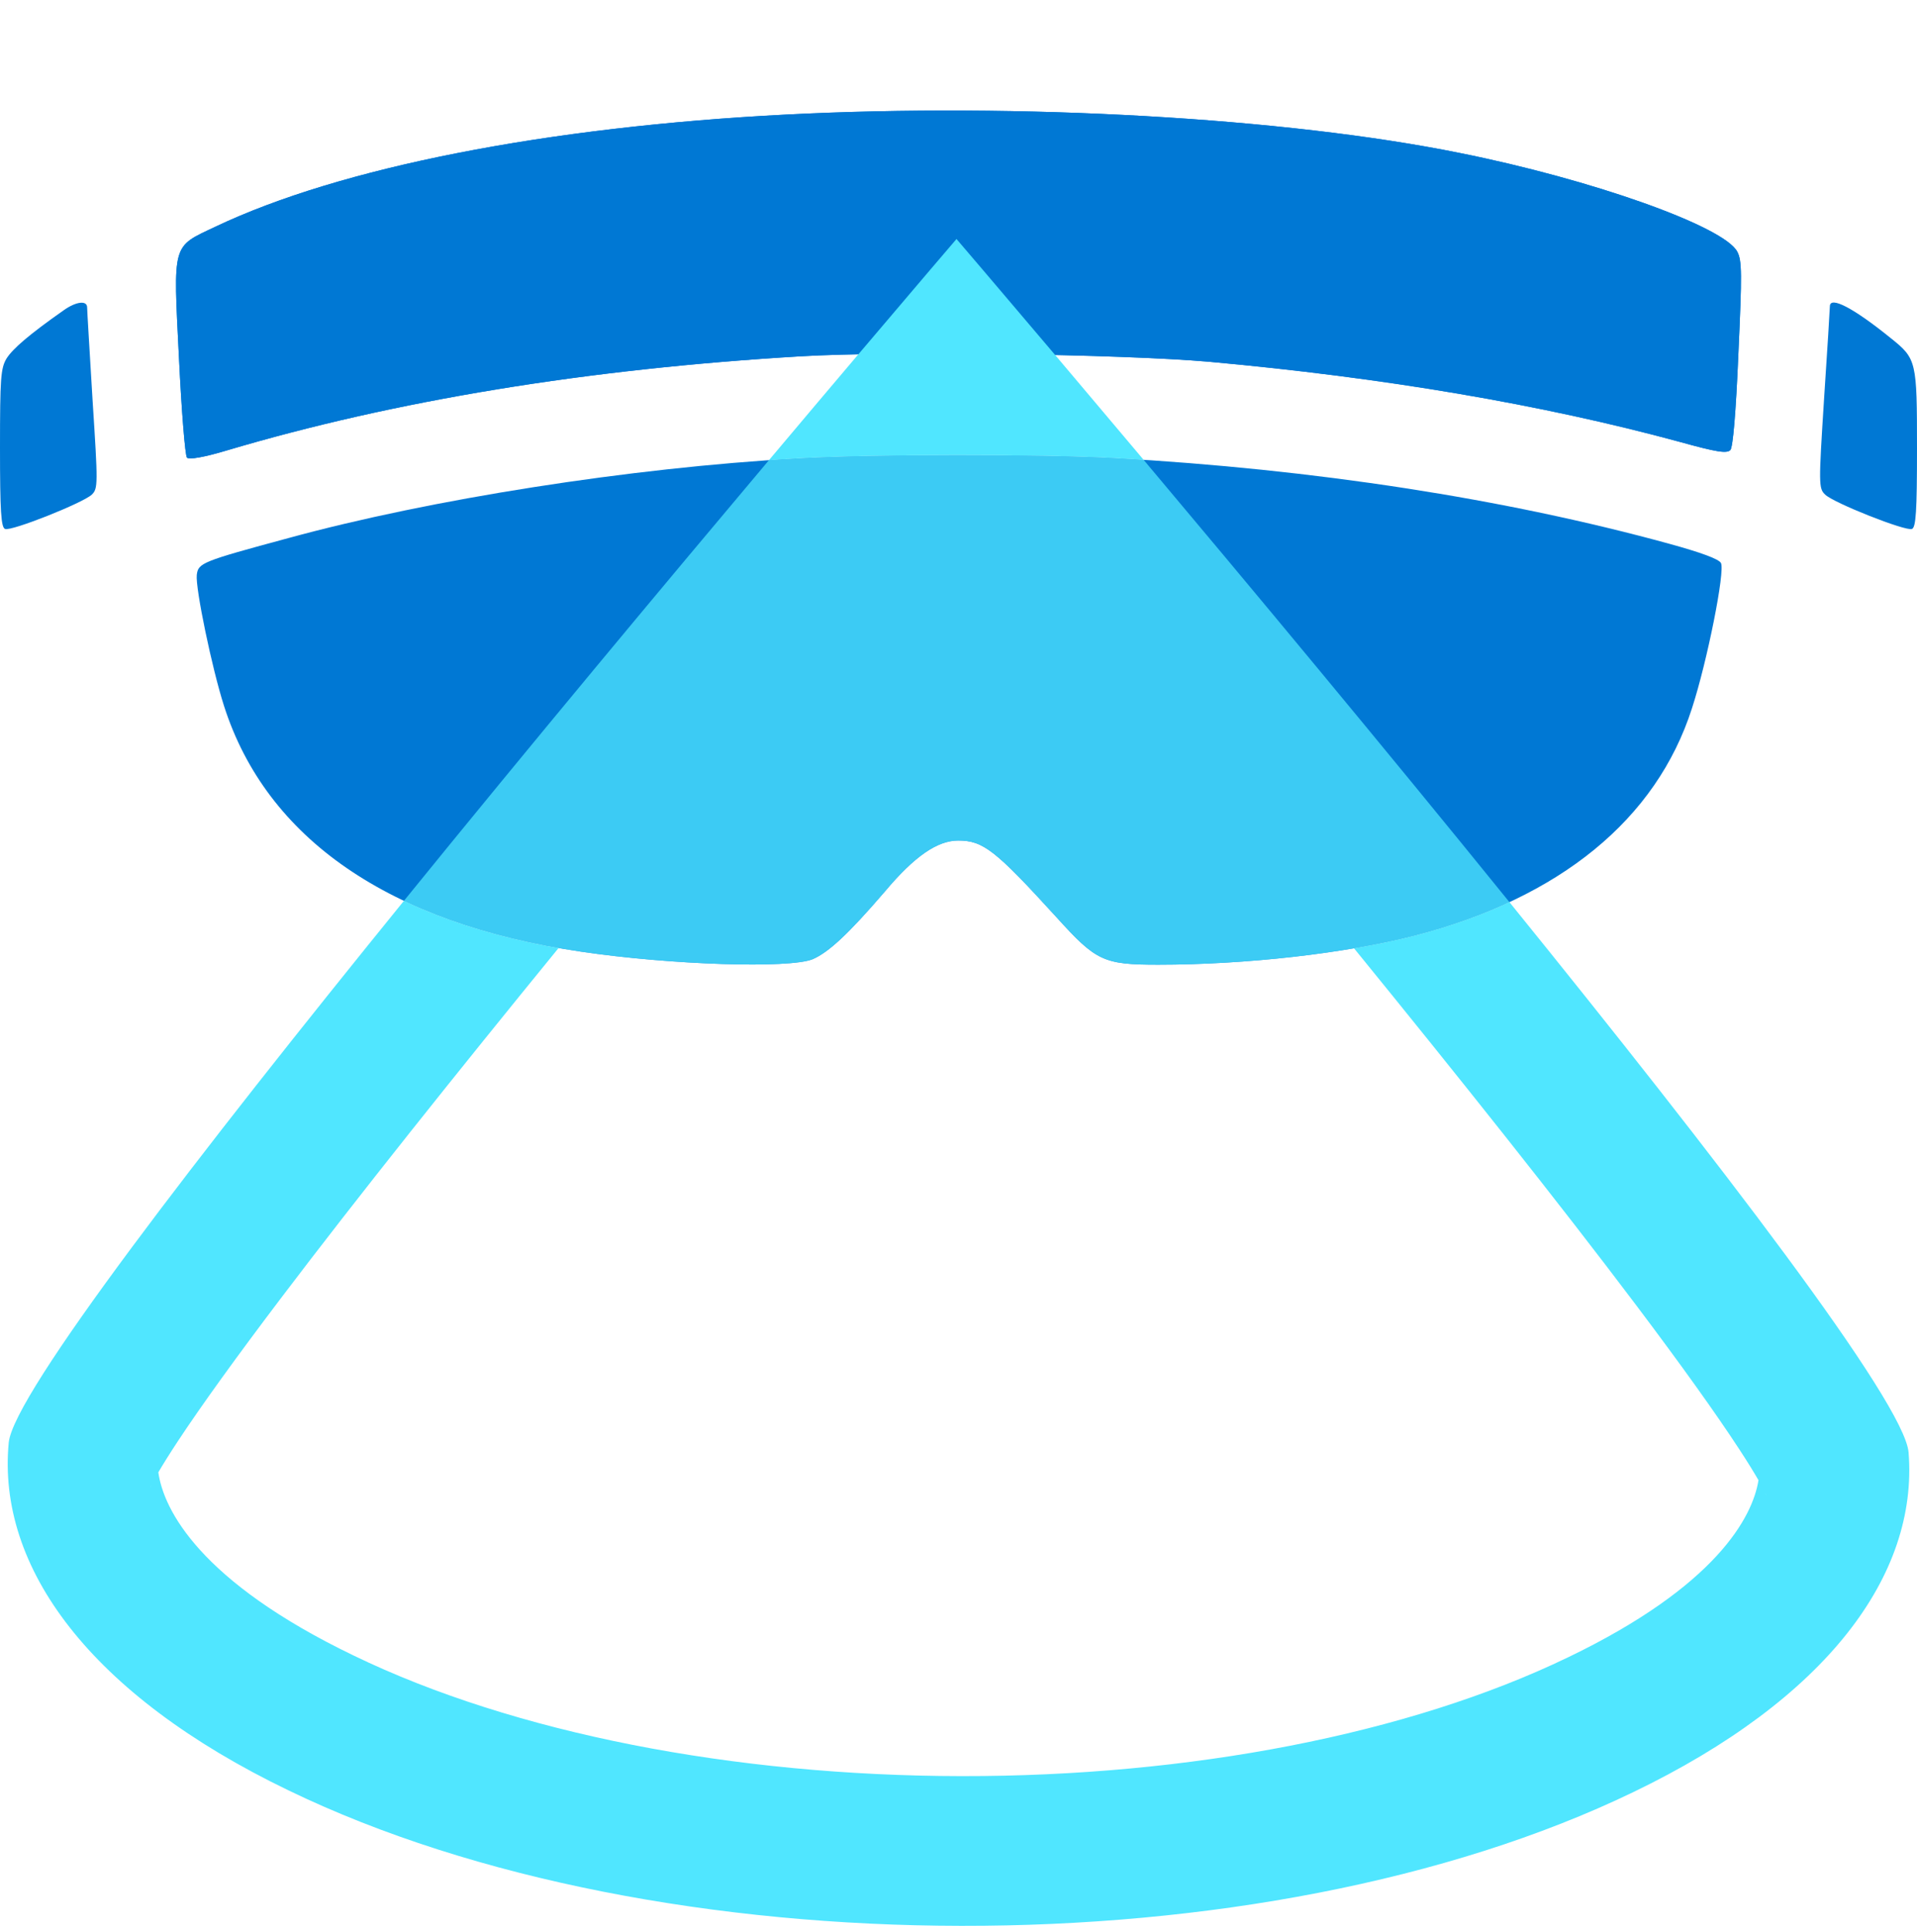
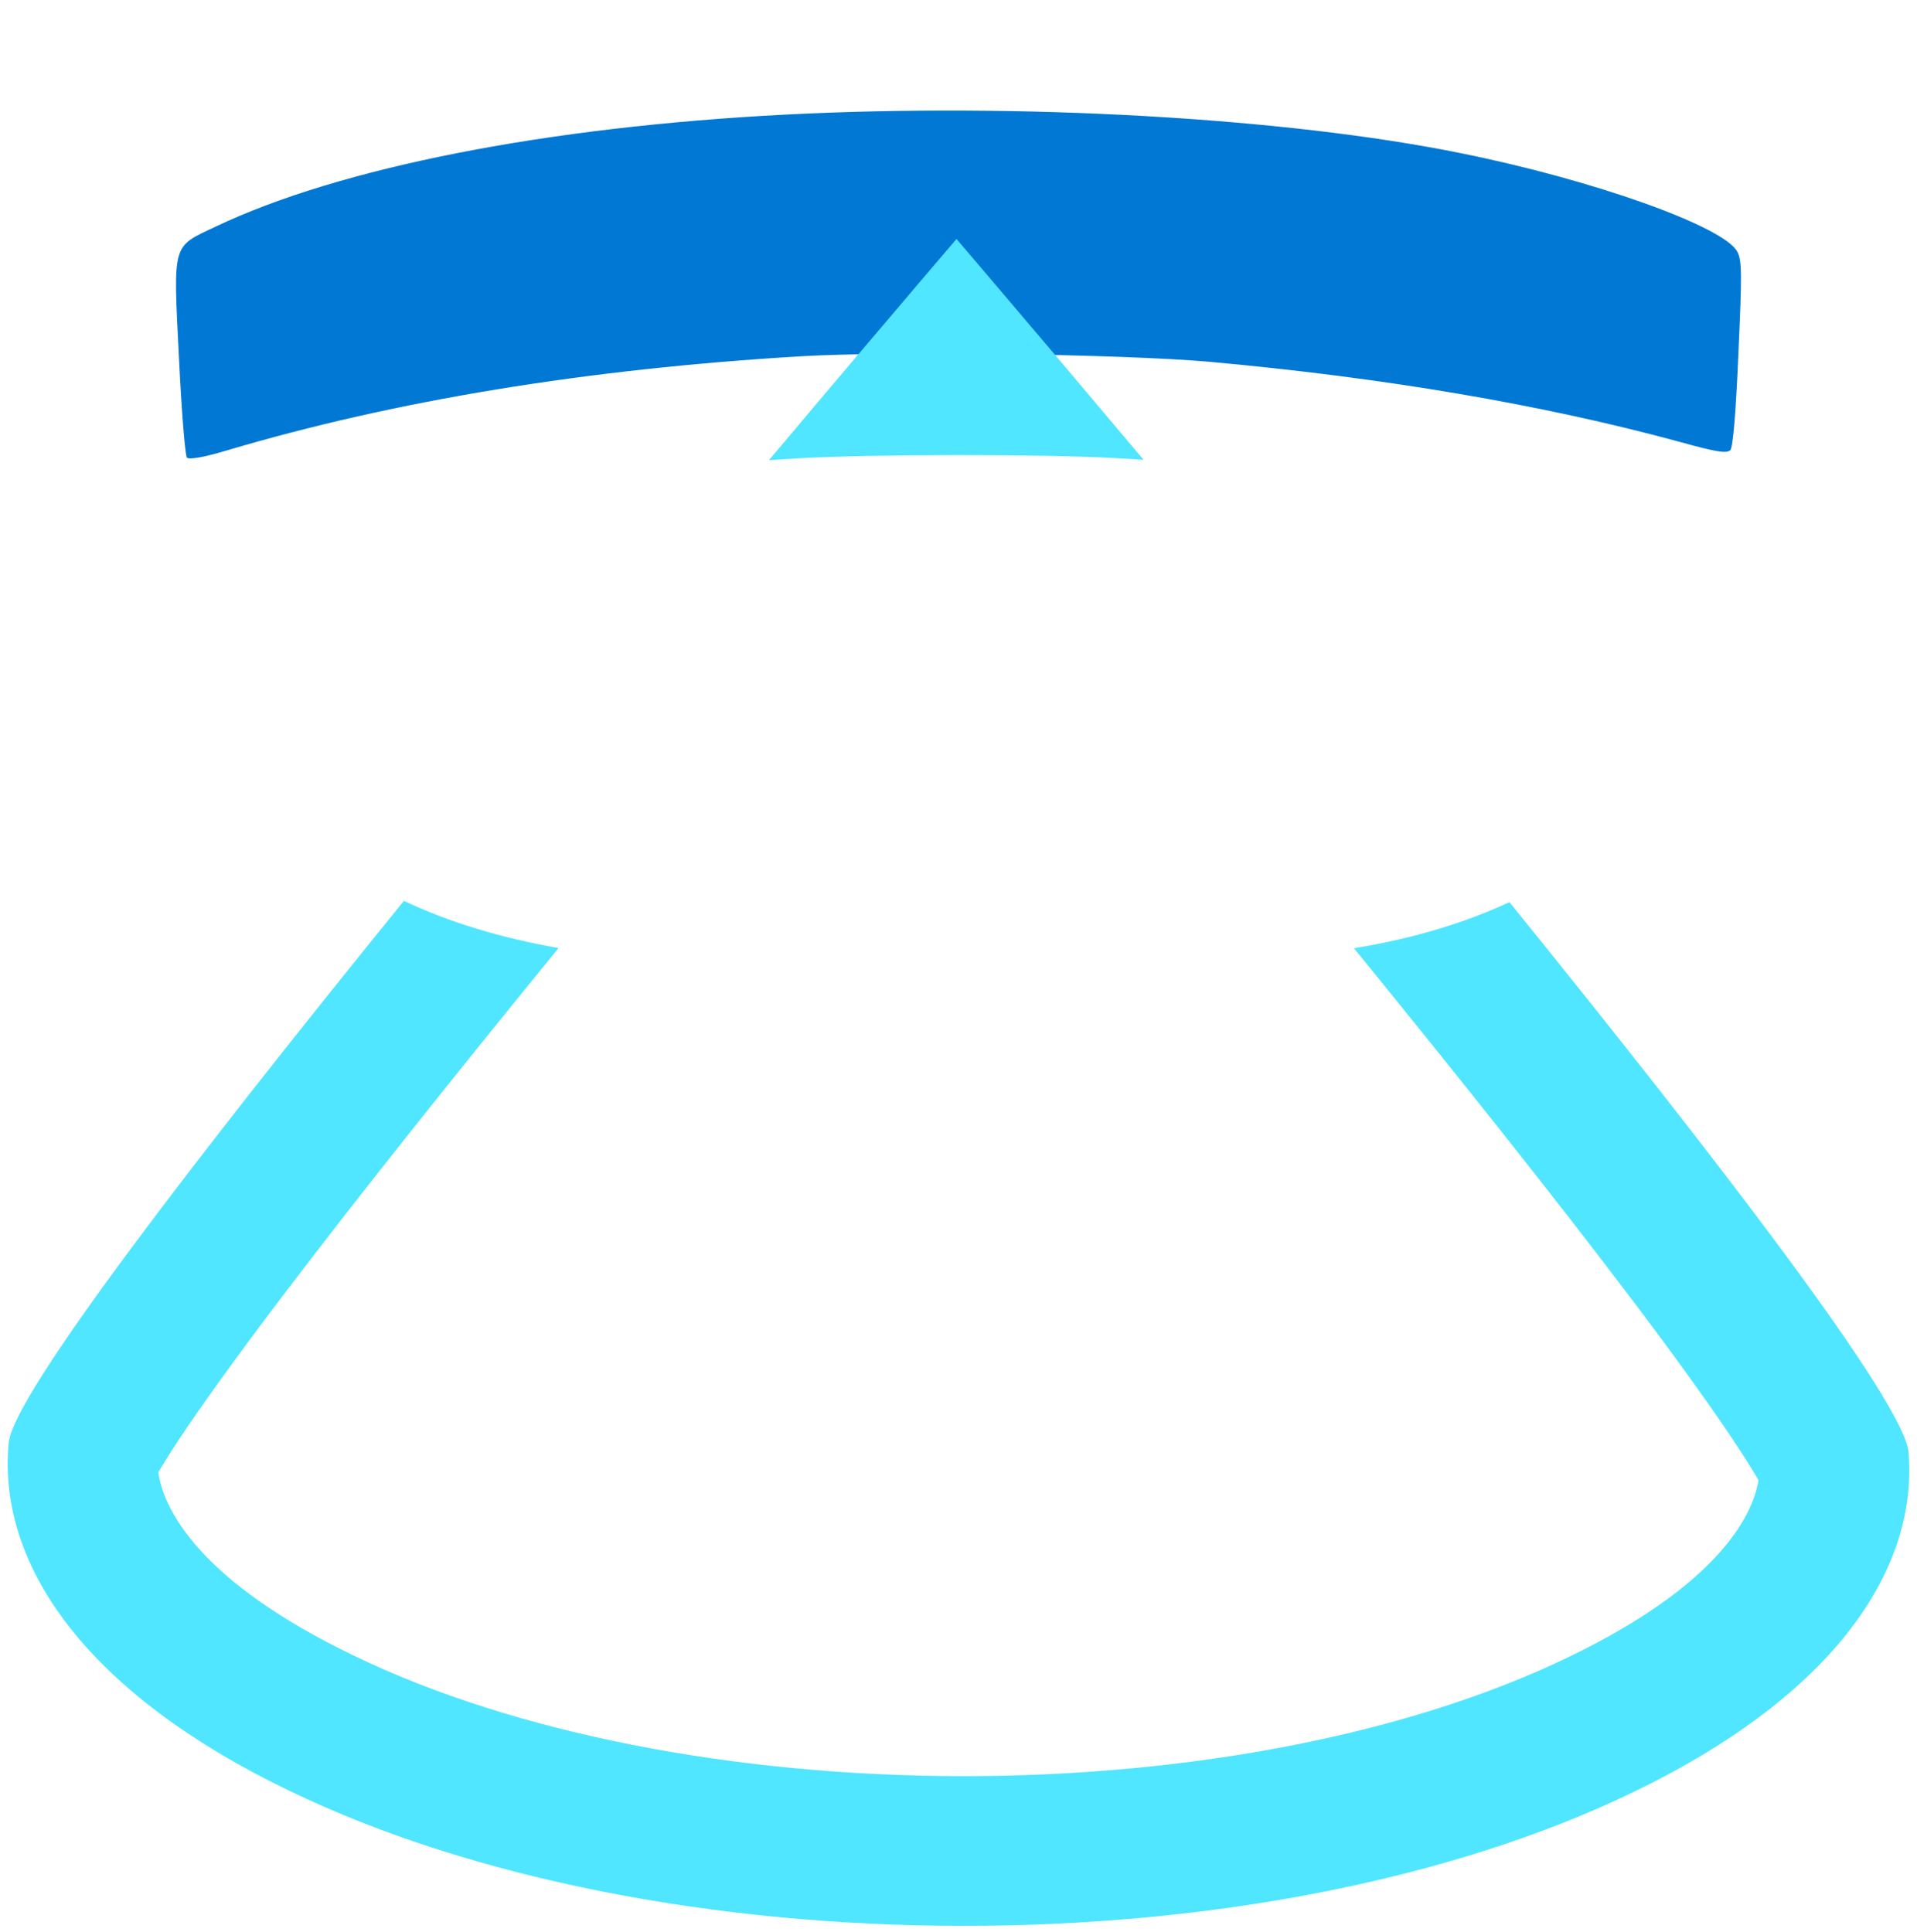
<svg xmlns="http://www.w3.org/2000/svg" data-slug-id="hololens" viewBox="0 0 128 129">
  <path d="M52.485 7.651C36.484 8.473 22.715 11.18 14.376 15.144C11.466 16.522 11.564 16.159 11.951 23.917C12.121 27.445 12.363 30.443 12.485 30.563C12.63 30.708 13.625 30.539 15.151 30.08C26.376 26.745 39.2 24.642 53.455 23.796C59.589 23.434 74.909 23.651 80.727 24.159C92.436 25.222 102.958 27.011 112.121 29.5C114.643 30.201 115.296 30.298 115.539 30.056C115.709 29.838 115.903 27.639 116.073 23.627C116.315 18.31 116.315 17.392 116 16.811C115.128 15.119 106.28 11.977 97.454 10.213C85.867 7.868 68.097 6.853 52.485 7.651Z" fill="#0078D4" />
-   <path d="M4.243 20.727C1.94 22.346 0.849 23.289 0.437 23.942C0.048 24.594 0 25.247 0 29.935C0 34.141 0.072 35.228 0.339 35.325C0.751 35.494 5.551 33.584 6.134 33.029C6.545 32.618 6.545 32.352 6.182 26.744C5.988 23.529 5.818 20.726 5.818 20.533C5.818 20.05 5.091 20.122 4.243 20.727Z" fill="#0078D4" />
-   <path d="M122.182 20.461C122.182 20.606 122.012 23.385 121.794 26.648C121.43 32.352 121.431 32.618 121.866 33.029C122.423 33.584 127.248 35.494 127.661 35.325C127.928 35.228 128 34.14 128 29.983C128 24.11 127.976 23.965 126.255 22.587C123.781 20.582 122.182 19.736 122.182 20.461Z" fill="#0078D4" />
-   <path d="M53.237 30.612C42.061 31.241 28.727 33.344 19.273 35.93C13.455 37.501 13.237 37.596 13.139 38.395C13.042 39.289 14.158 44.655 14.958 47.144C17.794 56.015 26.013 61.67 38.788 63.554C44.825 64.449 52.704 64.691 54.255 64.062C55.322 63.602 56.631 62.394 59.08 59.543C61.067 57.174 62.594 56.135 63.976 56.135C65.649 56.135 66.448 56.764 70.546 61.259C73.188 64.183 73.673 64.426 77.333 64.426C83.2 64.426 89.793 63.677 94.424 62.493C104.17 59.978 110.594 54.71 112.97 47.315C113.988 44.197 115.2 38.131 114.909 37.598C114.763 37.331 113.575 36.897 111.466 36.317C100.46 33.296 87.757 31.338 74.424 30.59C69.551 30.322 58.182 30.322 53.237 30.612Z" fill="#0078D4" />
-   <path d="M52.485 7.651C36.484 8.473 22.715 11.18 14.376 15.144C11.466 16.522 11.564 16.159 11.951 23.917C12.121 27.445 12.363 30.443 12.485 30.563C12.63 30.708 13.625 30.539 15.151 30.08C26.376 26.745 39.2 24.642 53.455 23.796C59.589 23.434 74.909 23.651 80.727 24.159C92.436 25.222 102.958 27.011 112.121 29.5C114.643 30.201 115.296 30.298 115.539 30.056C115.709 29.838 115.903 27.639 116.073 23.627C116.315 18.31 116.315 17.392 116 16.811C115.128 15.119 106.28 11.977 97.454 10.213C85.867 7.868 68.097 6.853 52.485 7.651Z" fill="#0078D4" />
-   <path opacity="0.75" fill-rule="evenodd" clip-rule="evenodd" d="M76.359 30.707C83.338 39.007 92.312 49.78 100.787 60.248C98.859 61.145 96.735 61.896 94.424 62.493C89.793 63.677 83.2 64.426 77.333 64.426C73.673 64.426 73.188 64.183 70.546 61.259C66.448 56.764 65.649 56.135 63.976 56.135C62.594 56.135 61.067 57.174 59.08 59.543C56.631 62.394 55.322 63.602 54.255 64.062C52.704 64.691 44.825 64.449 38.788 63.554C34.265 62.888 30.314 61.748 26.97 60.16C35.413 49.753 44.369 39.017 51.343 30.732C51.98 30.687 52.612 30.648 53.237 30.612C58.181 30.322 69.551 30.322 74.424 30.59C75.07 30.626 75.715 30.665 76.359 30.707Z" fill="#50E6FF" />
  <path fill-rule="evenodd" clip-rule="evenodd" d="M63.866 15.961C63.866 15.961 61.342 18.907 57.303 23.674C55.569 25.72 53.556 28.102 51.343 30.732C51.98 30.687 52.612 30.648 53.237 30.612C58.182 30.322 69.551 30.322 74.424 30.59C75.07 30.626 75.715 30.665 76.359 30.707C74.156 28.088 72.153 25.715 70.427 23.676C66.388 18.906 63.866 15.961 63.866 15.961ZM100.787 60.248C98.859 61.145 96.735 61.896 94.424 62.493C93.205 62.804 91.851 63.086 90.41 63.331C97.355 71.861 104.084 80.308 109.274 87.199C112.219 91.109 114.569 94.386 116.163 96.832C116.712 97.673 117.122 98.342 117.416 98.852C117.019 101.316 114.603 105.915 104.702 110.68L104.69 110.685C94.04 115.826 79.397 118.635 64.196 118.614C48.997 118.593 34.326 115.744 23.627 110.568L23.619 110.565L23.612 110.561C13.336 105.611 10.927 100.831 10.572 98.326C10.873 97.809 11.295 97.13 11.859 96.273C13.461 93.842 15.812 90.588 18.748 86.71C23.865 79.951 30.47 71.68 37.295 63.314C33.391 62.628 29.94 61.571 26.97 60.16C13.259 77.06 0.901 93.09 0.583 96.338C-0.211 104.665 5.995 113.174 19.272 119.57C44.095 131.578 84.287 131.639 109.038 119.691C121.954 113.475 128.088 105.208 127.438 97.002C127.182 93.684 114.654 77.375 100.787 60.248ZM117.947 99.876C117.943 99.874 117.913 99.812 117.871 99.699C117.929 99.822 117.951 99.879 117.947 99.876ZM10.046 99.324C10.042 99.326 10.063 99.272 10.12 99.156C10.078 99.263 10.05 99.322 10.046 99.324Z" fill="#50E6FF" />
</svg>